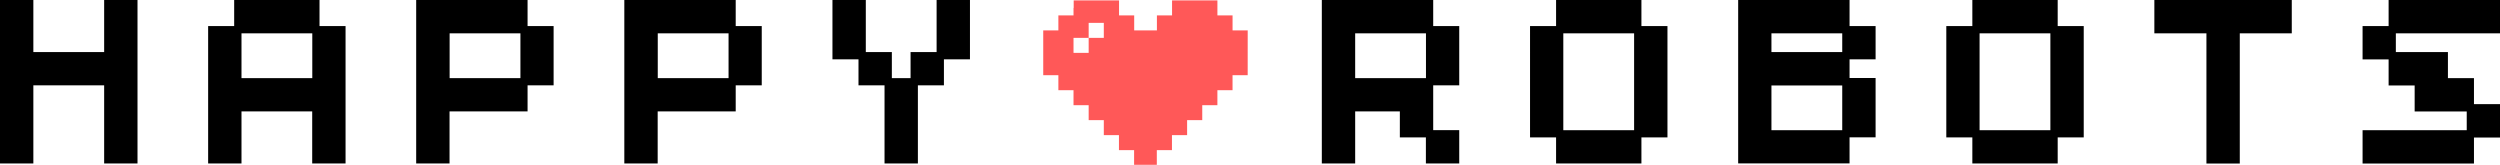
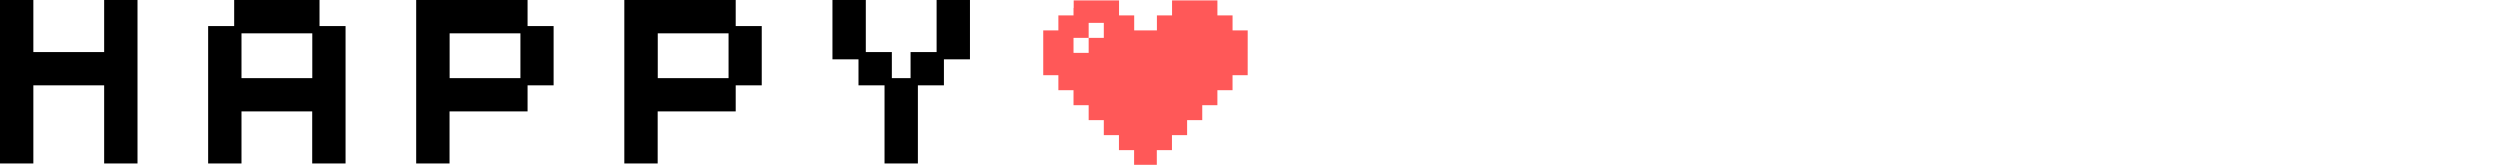
<svg xmlns="http://www.w3.org/2000/svg" id="Layer_2" data-name="Layer 2" viewBox="0 0 293.8 19.37">
  <defs>
    <style>
      .cls-1 {
        fill: #ff5858;
        fill-rule: evenodd;
      }
    </style>
  </defs>
  <g id="Layer_1-2" data-name="Layer 1">
-     <path d="M164.52,13.09h-5.26v6.12h-3.92V0h13.09v3.06h3.06v6.97h-3.06v5.26h3.06v3.92h-3.92v-3.06h-3.06v-3.06ZM159.26,9.18h8.32V3.92h-8.32v5.26ZM192.9,0v3.06h3.06v13.09h-3.06v3.06h-10.03v-3.06h-3.06V3.06h3.06V0h10.03ZM192.04,3.92h-8.32v11.38h8.32V3.92ZM220.42,6.97h-3.06v2.2h3.06v6.97h-3.06v3.06h-13.09V0h13.09v3.06h3.06v3.92ZM208.18,6.12h8.32v-2.2h-8.32v2.2ZM208.18,15.3h8.32v-5.26h-8.32v5.26ZM241.82,0v3.06h3.06v13.09h-3.06v3.06h-10.03v-3.06h-3.06V3.06h3.06V0h10.03ZM240.96,3.92h-8.32v11.38h8.32V3.92ZM269.34,3.92h-6.12v15.3h-3.92V3.92h-6.12V0h16.15v3.92ZM293.8,3.92h-12.24v2.2h6.12v3.06h3.06v3.06h3.06v3.92h-3.06v3.06h-13.09v-3.92h12.24v-2.2h-6.12v-3.06h-3.06v-3.06h-3.06v-3.92h3.06V0h13.09v3.92Z" />
    <path d="M12.24,10.03H3.92v9.18H0V0h3.92v6.12h8.32V0h3.92v19.21h-3.92v-9.18ZM36.7,13.09h-8.32v6.12h-3.92V3.06h3.06V0h10.03v3.06h3.06v16.15h-3.92v-6.12ZM36.7,9.18V3.92h-8.32v5.26h8.32ZM62.01,13.09h-9.18v6.12h-3.92V0h13.09v3.06h3.06v6.97h-3.06v3.06ZM52.84,9.18h8.32V3.92h-8.32v5.26ZM86.47,13.09h-9.18v6.12h-3.92V0h13.09v3.06h3.06v6.97h-3.06v3.06ZM77.3,9.18h8.32V3.92h-8.32v5.26ZM110.93,10.03h-3.06v9.18h-3.92v-9.18h-3.06v-3.06h-3.06V0h3.92v6.12h3.06v3.06h2.2v-3.06h3.06V0h3.92v6.97h-3.06v3.06Z" />
    <path class="cls-1" d="M126.16.93v.88h-1.78v1.76h-1.78v5.27h1.78v1.76h1.78v1.76h1.78v1.76h1.78v1.76h1.78v1.76h1.78v1.76h2.67v-1.76h1.78v-1.76h1.78v-1.76h1.78v-1.76h1.78v-1.76h1.78v-1.76h1.78V3.57h-1.78v-1.76h-1.78V.05h-5.33v1.76h-1.78v1.76h-2.67v-1.76h-1.78V.05h-5.33v.88ZM127.94,3.57v.88h-1.78v1.76h1.78v-1.76h1.78v-1.76h-1.78v.88Z" />
  </g>
</svg>